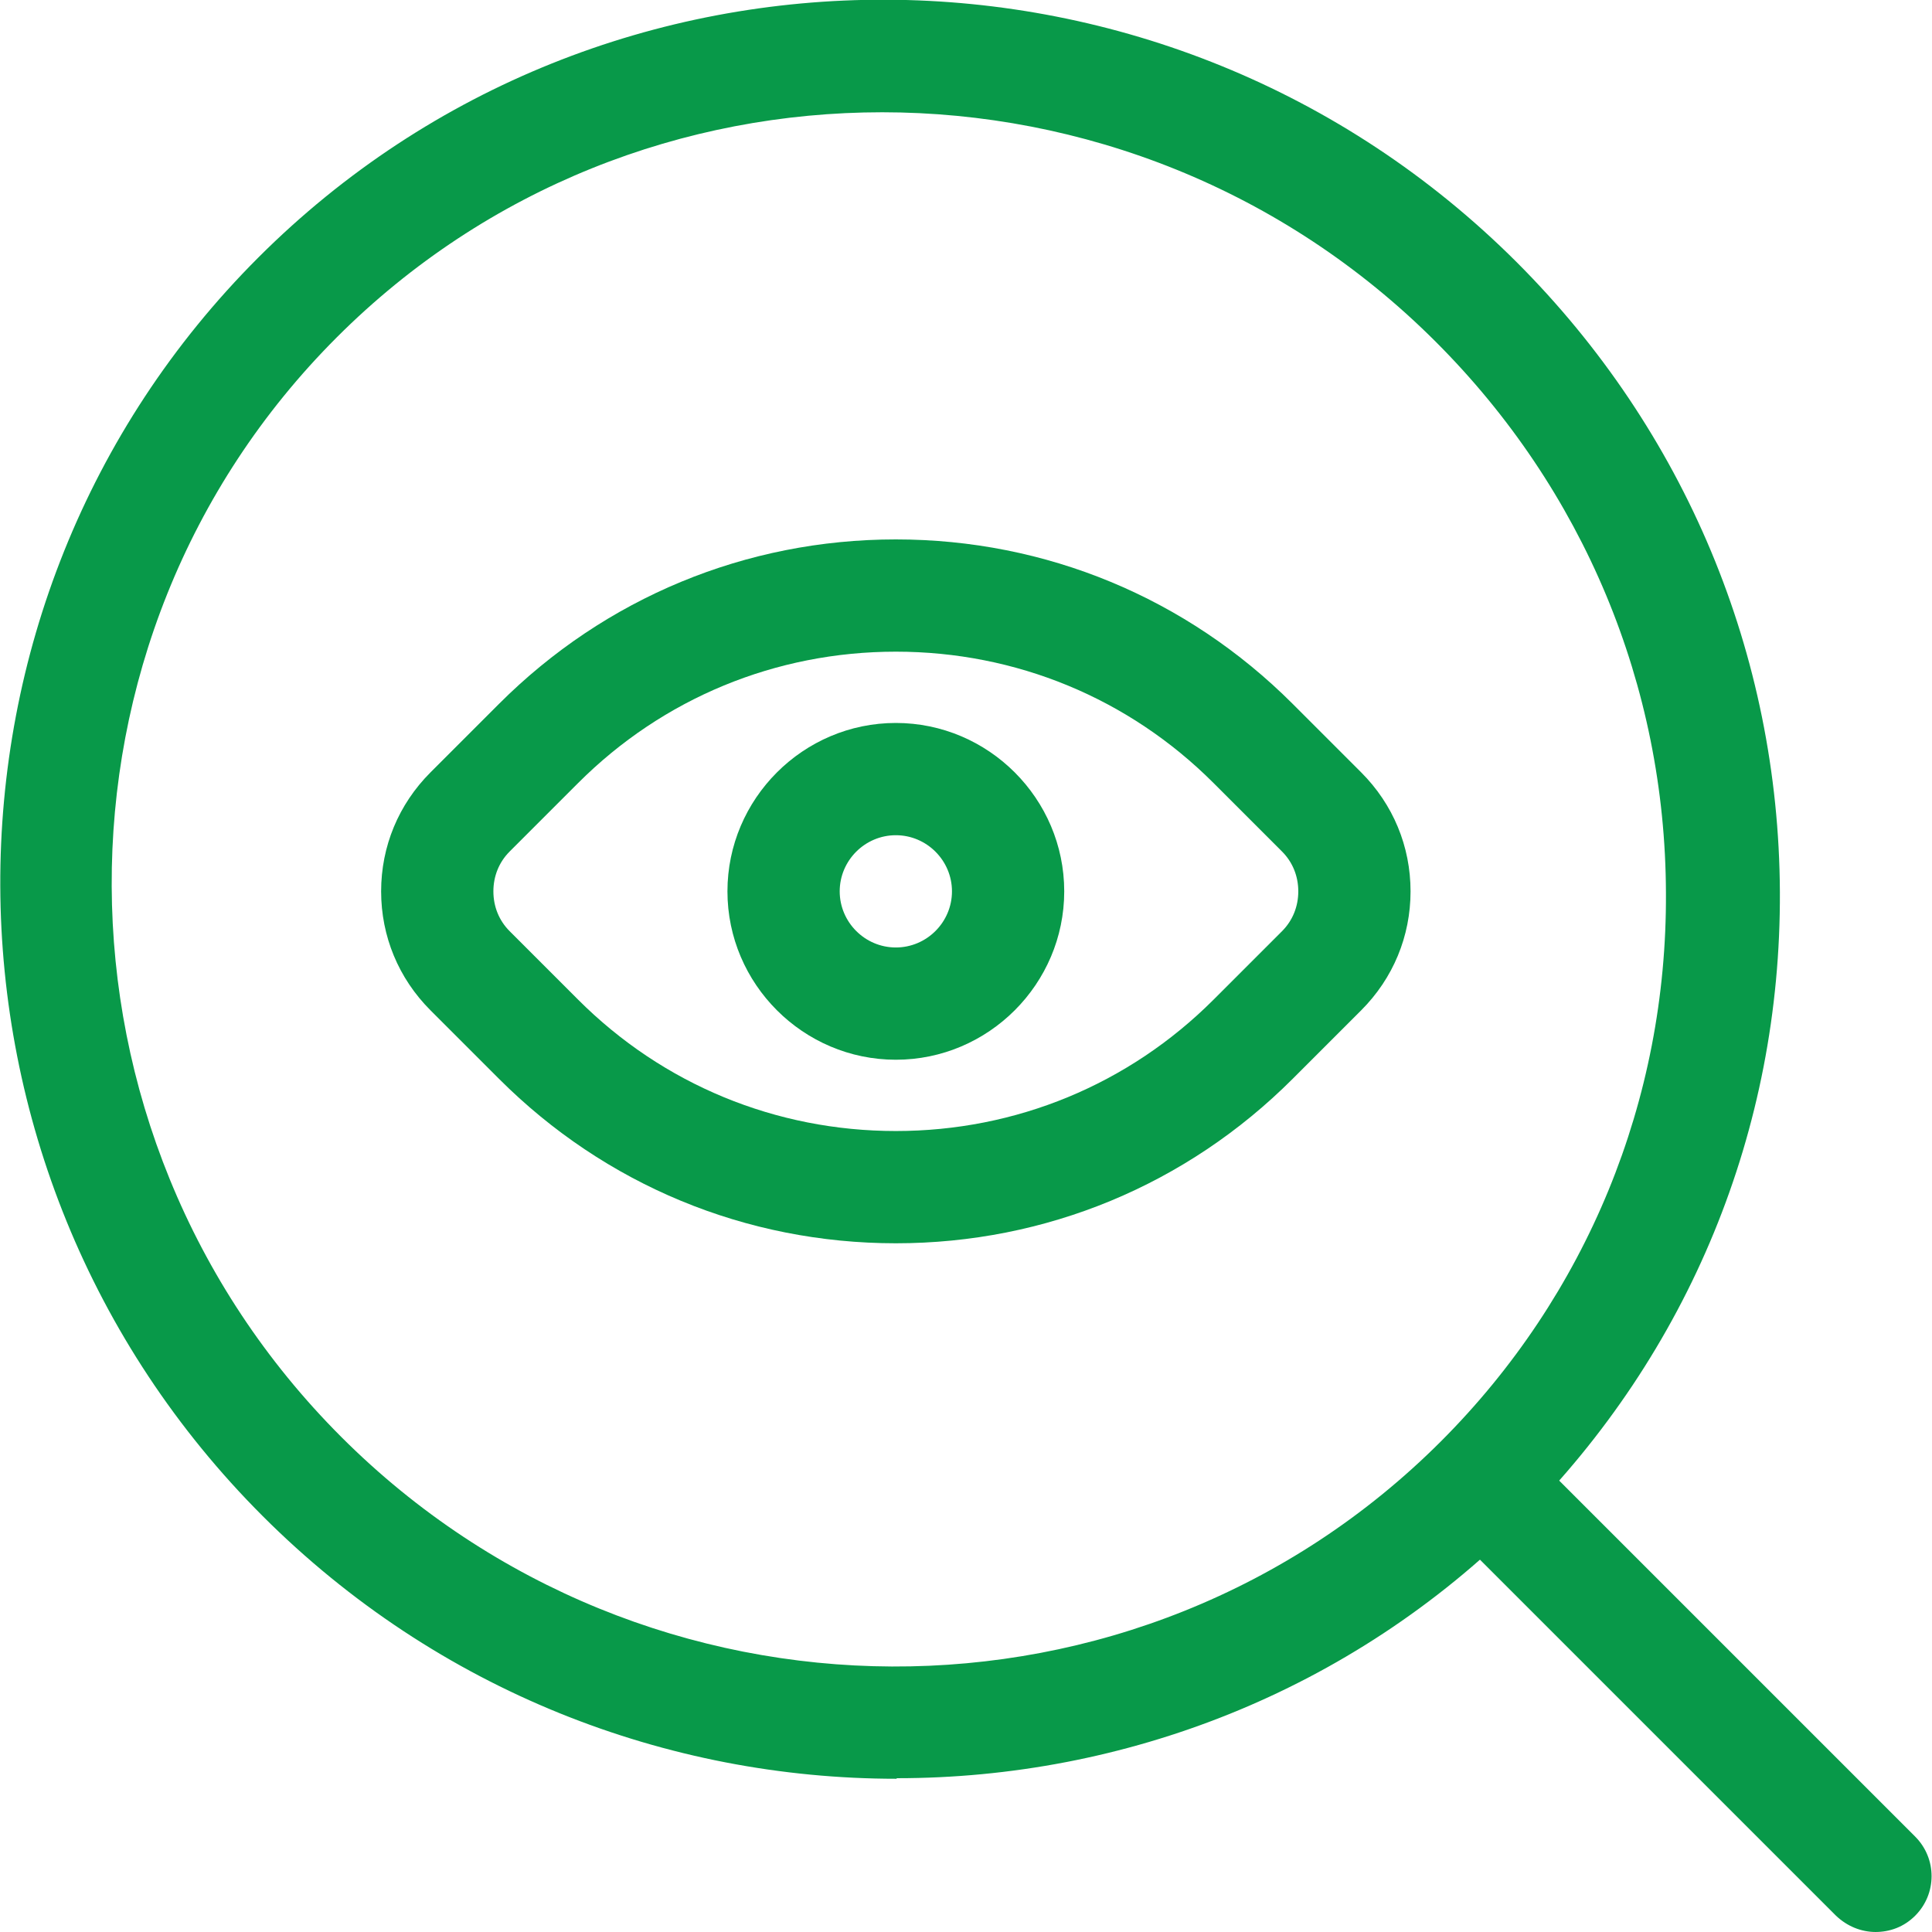
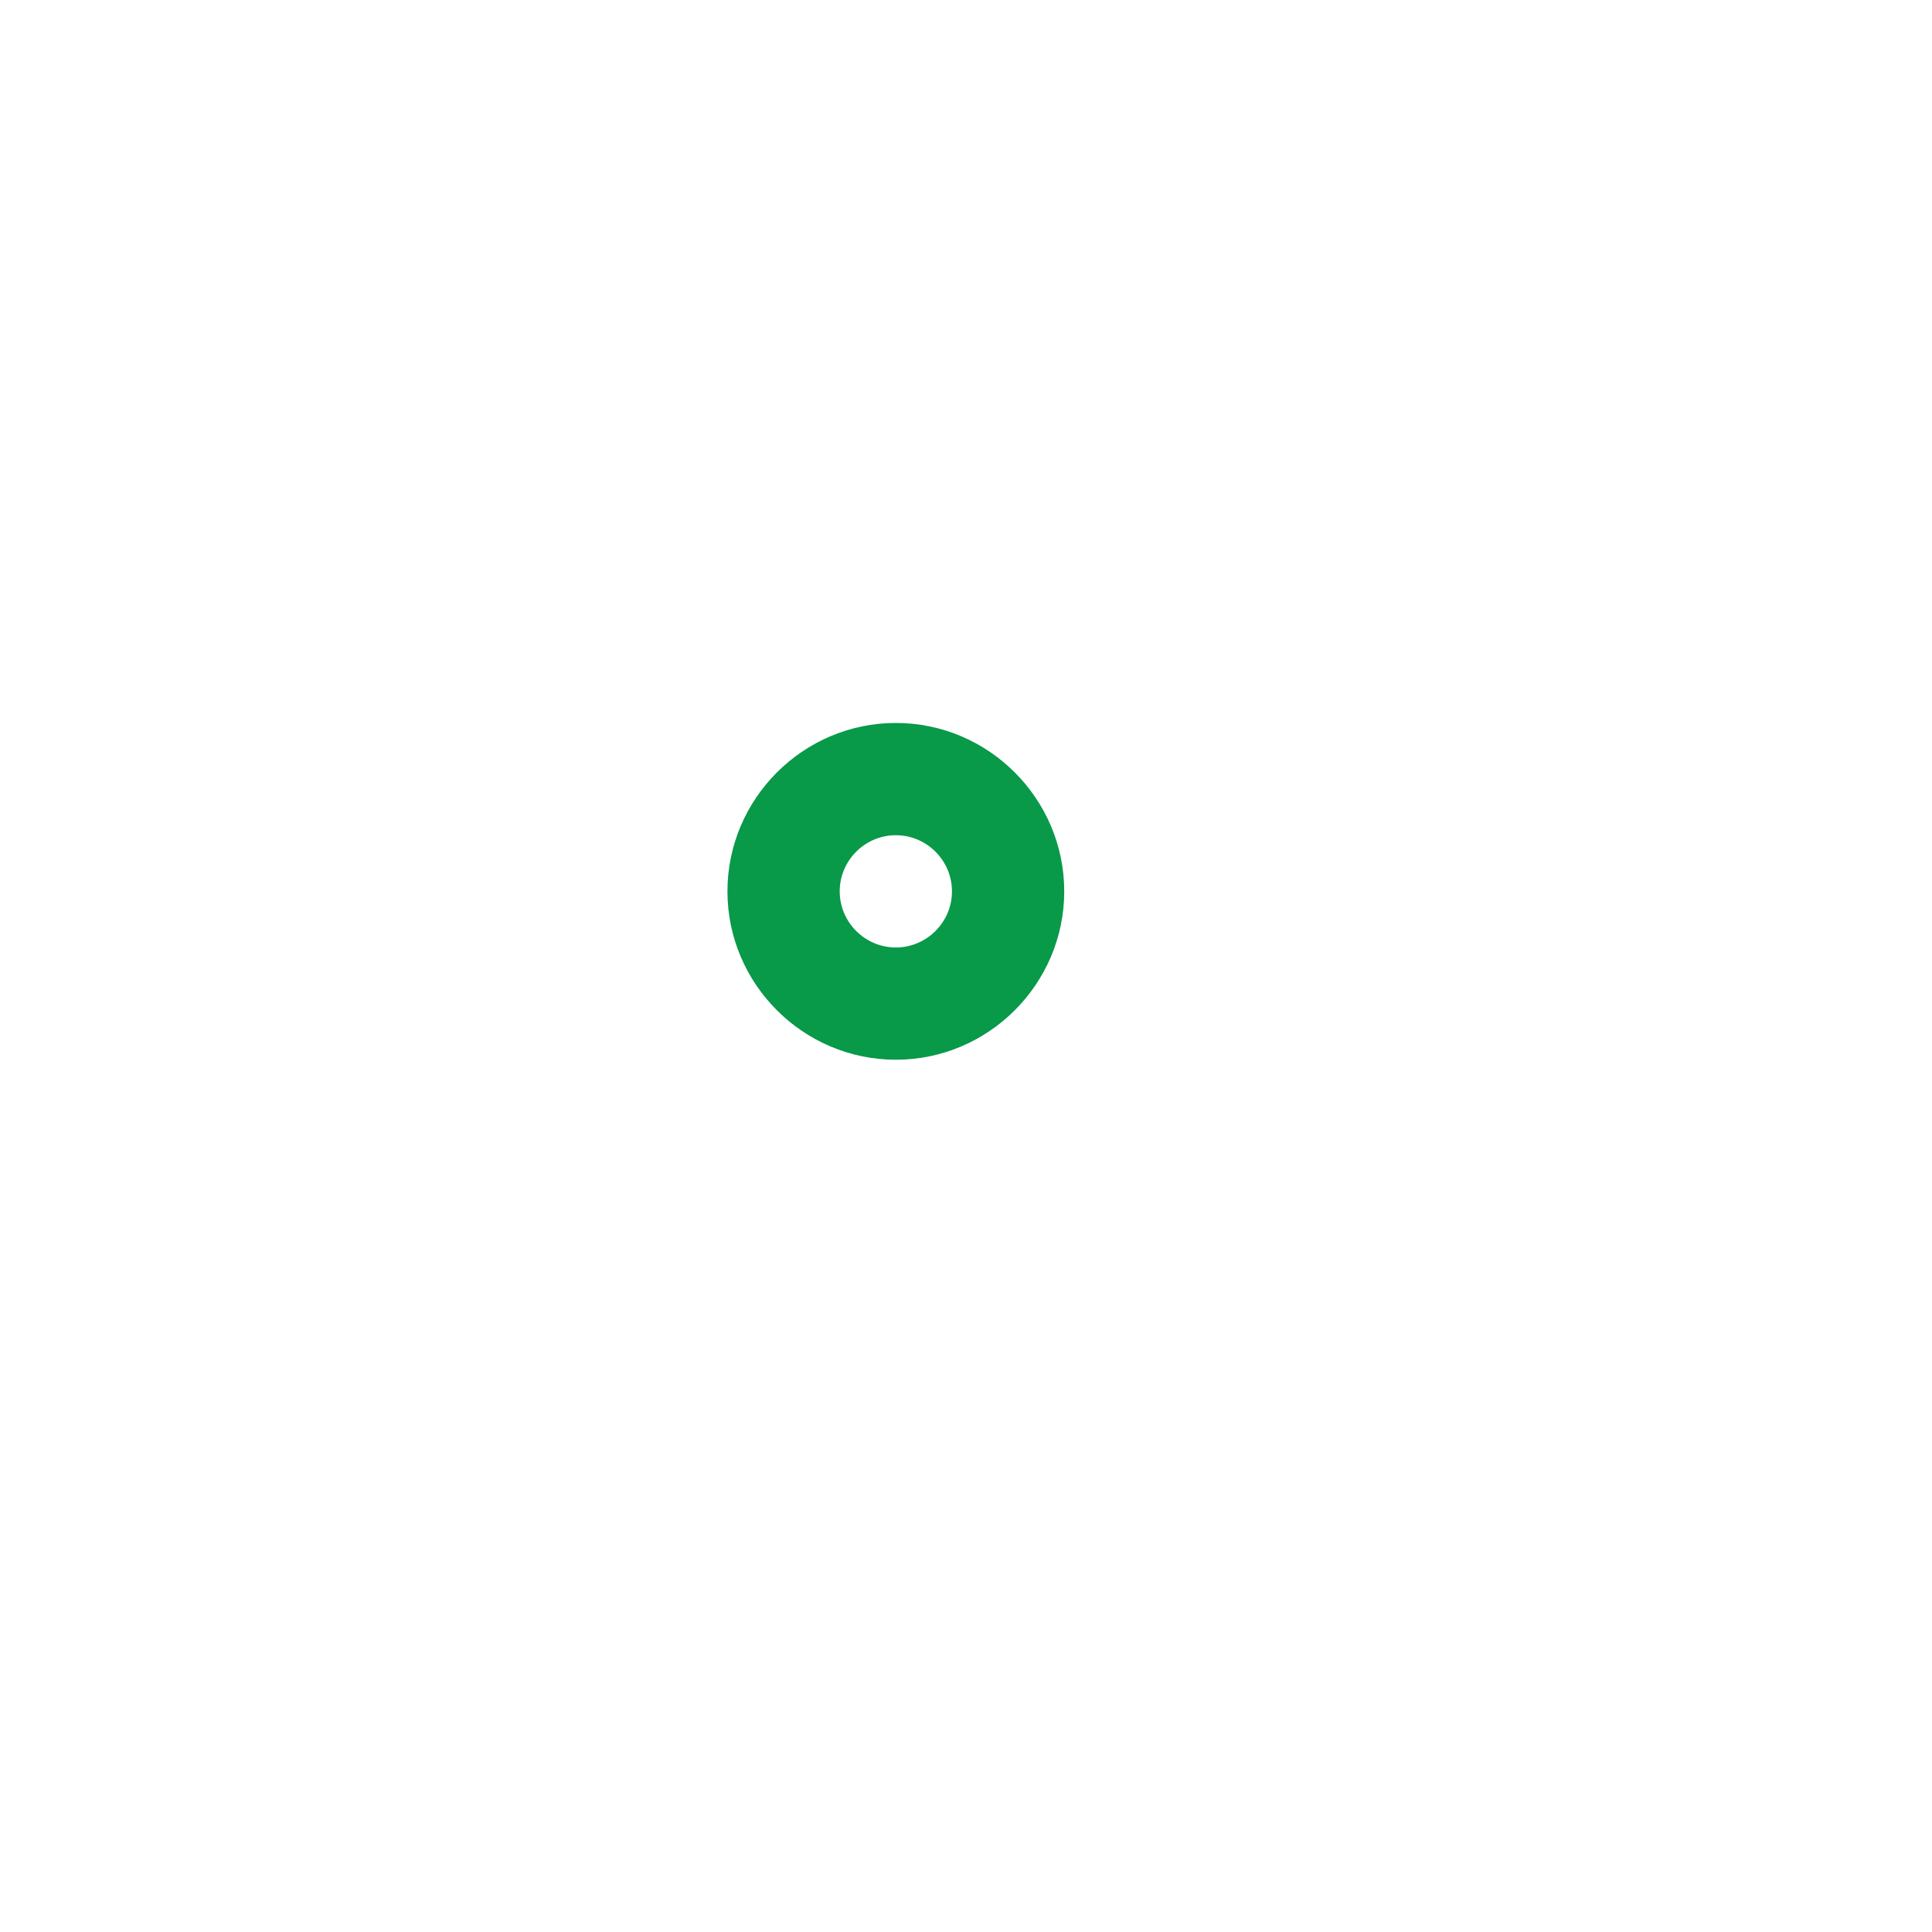
<svg xmlns="http://www.w3.org/2000/svg" id="Layer_2" data-name="Layer 2" viewBox="0 0 34.42 34.42">
  <defs>
    <style>
      .cls-1 {
        fill: #089949;
      }
    </style>
  </defs>
  <g id="Layer_1-2" data-name="Layer 1">
    <g>
      <g>
-         <path class="cls-1" d="M15.97,31.69c-4.08,0-8.17-1.56-11.29-4.68-6.2-6.2-6.24-16.26-.08-22.42,6.16-6.16,16.21-6.12,22.42.08,3,3,4.67,6.99,4.69,11.22.02,4.24-1.62,8.21-4.6,11.2-3.06,3.06-7.09,4.59-11.13,4.59ZM15.72,2c-3.53,0-7.04,1.33-9.72,4.01-5.38,5.38-5.34,14.17.08,19.59,5.42,5.42,14.21,5.46,19.59.08,2.6-2.6,4.03-6.08,4.01-9.77-.01-3.7-1.47-7.19-4.1-9.82h0c-2.73-2.73-6.31-4.09-9.87-4.09Z" />
-         <path class="cls-1" d="M33.42,34.42c-.26,0-.51-.1-.71-.29l-7.03-7.03c-.39-.39-.39-1.02,0-1.41.39-.39,1.02-.39,1.41,0l7.03,7.03c.39.39.39,1.02,0,1.41-.2.2-.45.29-.71.29Z" />
-       </g>
-       <path class="cls-1" d="M15.96,22.15c-2.67,0-5.18-1.04-7.07-2.93l-1.22-1.22c-.57-.57-.88-1.32-.88-2.12s.31-1.55.88-2.12l1.22-1.22c1.89-1.89,4.4-2.93,7.07-2.93s5.18,1.04,7.07,2.93l1.22,1.22c.57.57.88,1.32.88,2.12s-.31,1.55-.88,2.12l-1.22,1.22c-1.89,1.89-4.4,2.93-7.07,2.93ZM15.96,11.61c-2.14,0-4.15.83-5.66,2.34l-1.22,1.22c-.19.19-.29.44-.29.71s.1.52.29.71l1.22,1.22c1.51,1.51,3.52,2.34,5.66,2.34s4.15-.83,5.66-2.34l1.22-1.22c.19-.19.29-.44.29-.71s-.1-.52-.29-.71l-1.22-1.22c-1.51-1.51-3.52-2.34-5.66-2.34Z" />
+         </g>
      <path class="cls-1" d="M15.96,18.88c-1.65,0-3-1.35-3-3s1.35-3,3-3,3,1.35,3,3-1.35,3-3,3ZM15.96,14.88c-.55,0-1,.45-1,1s.45,1,1,1,1-.45,1-1-.45-1-1-1Z" />
    </g>
  </g>
</svg>